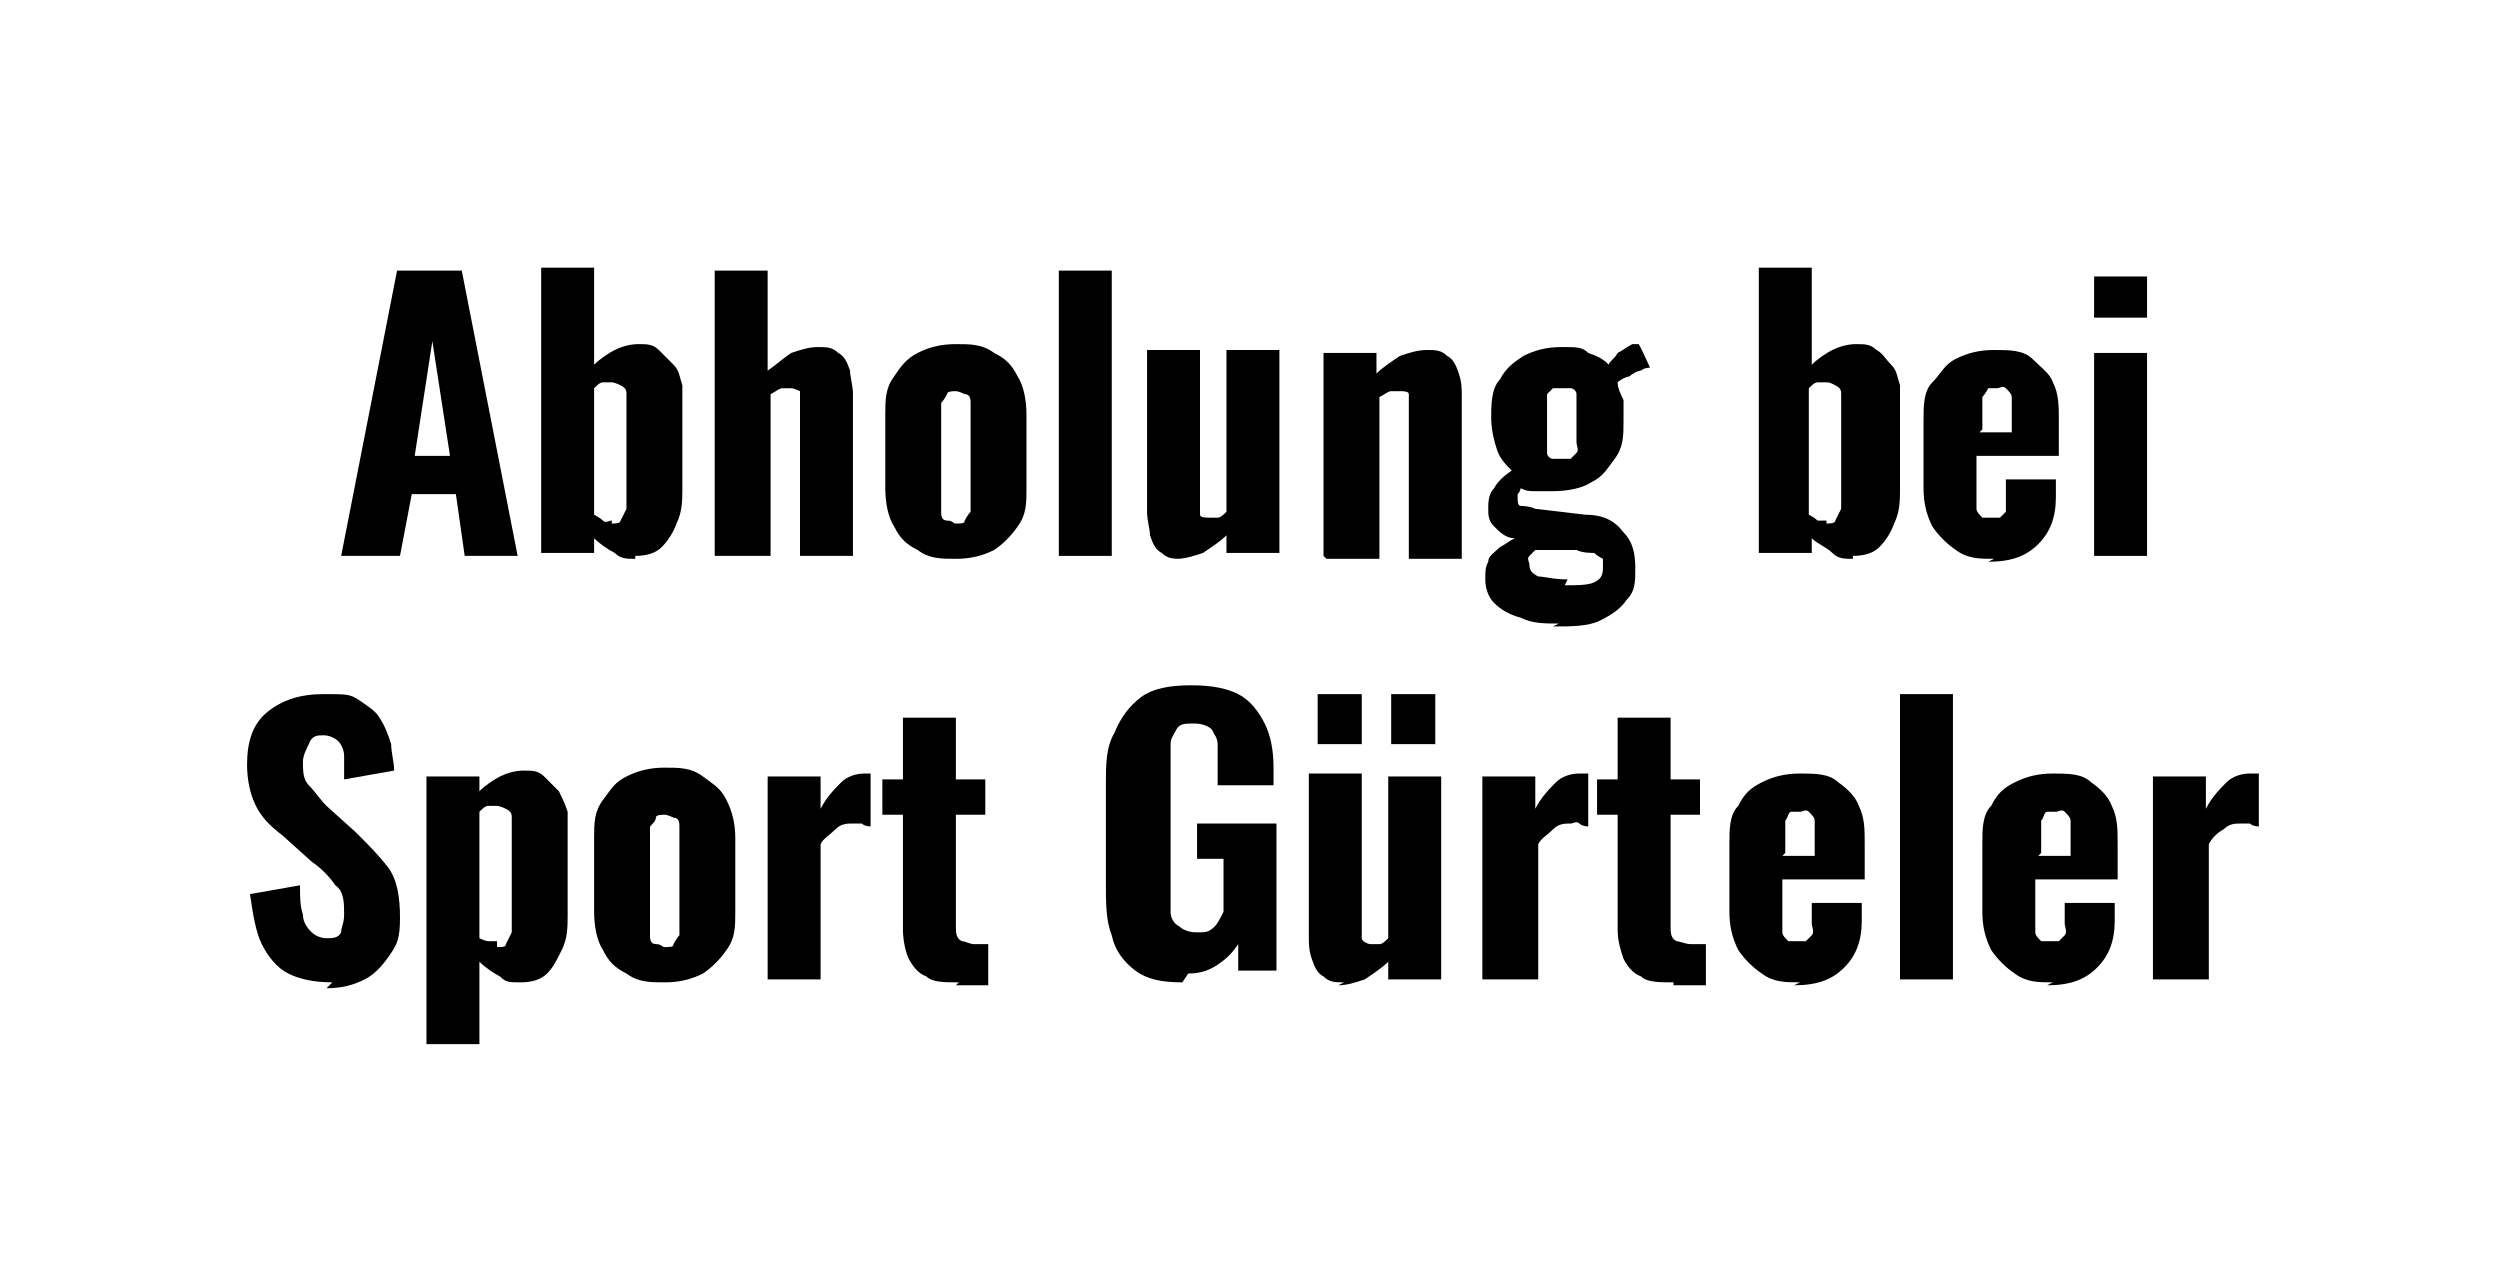
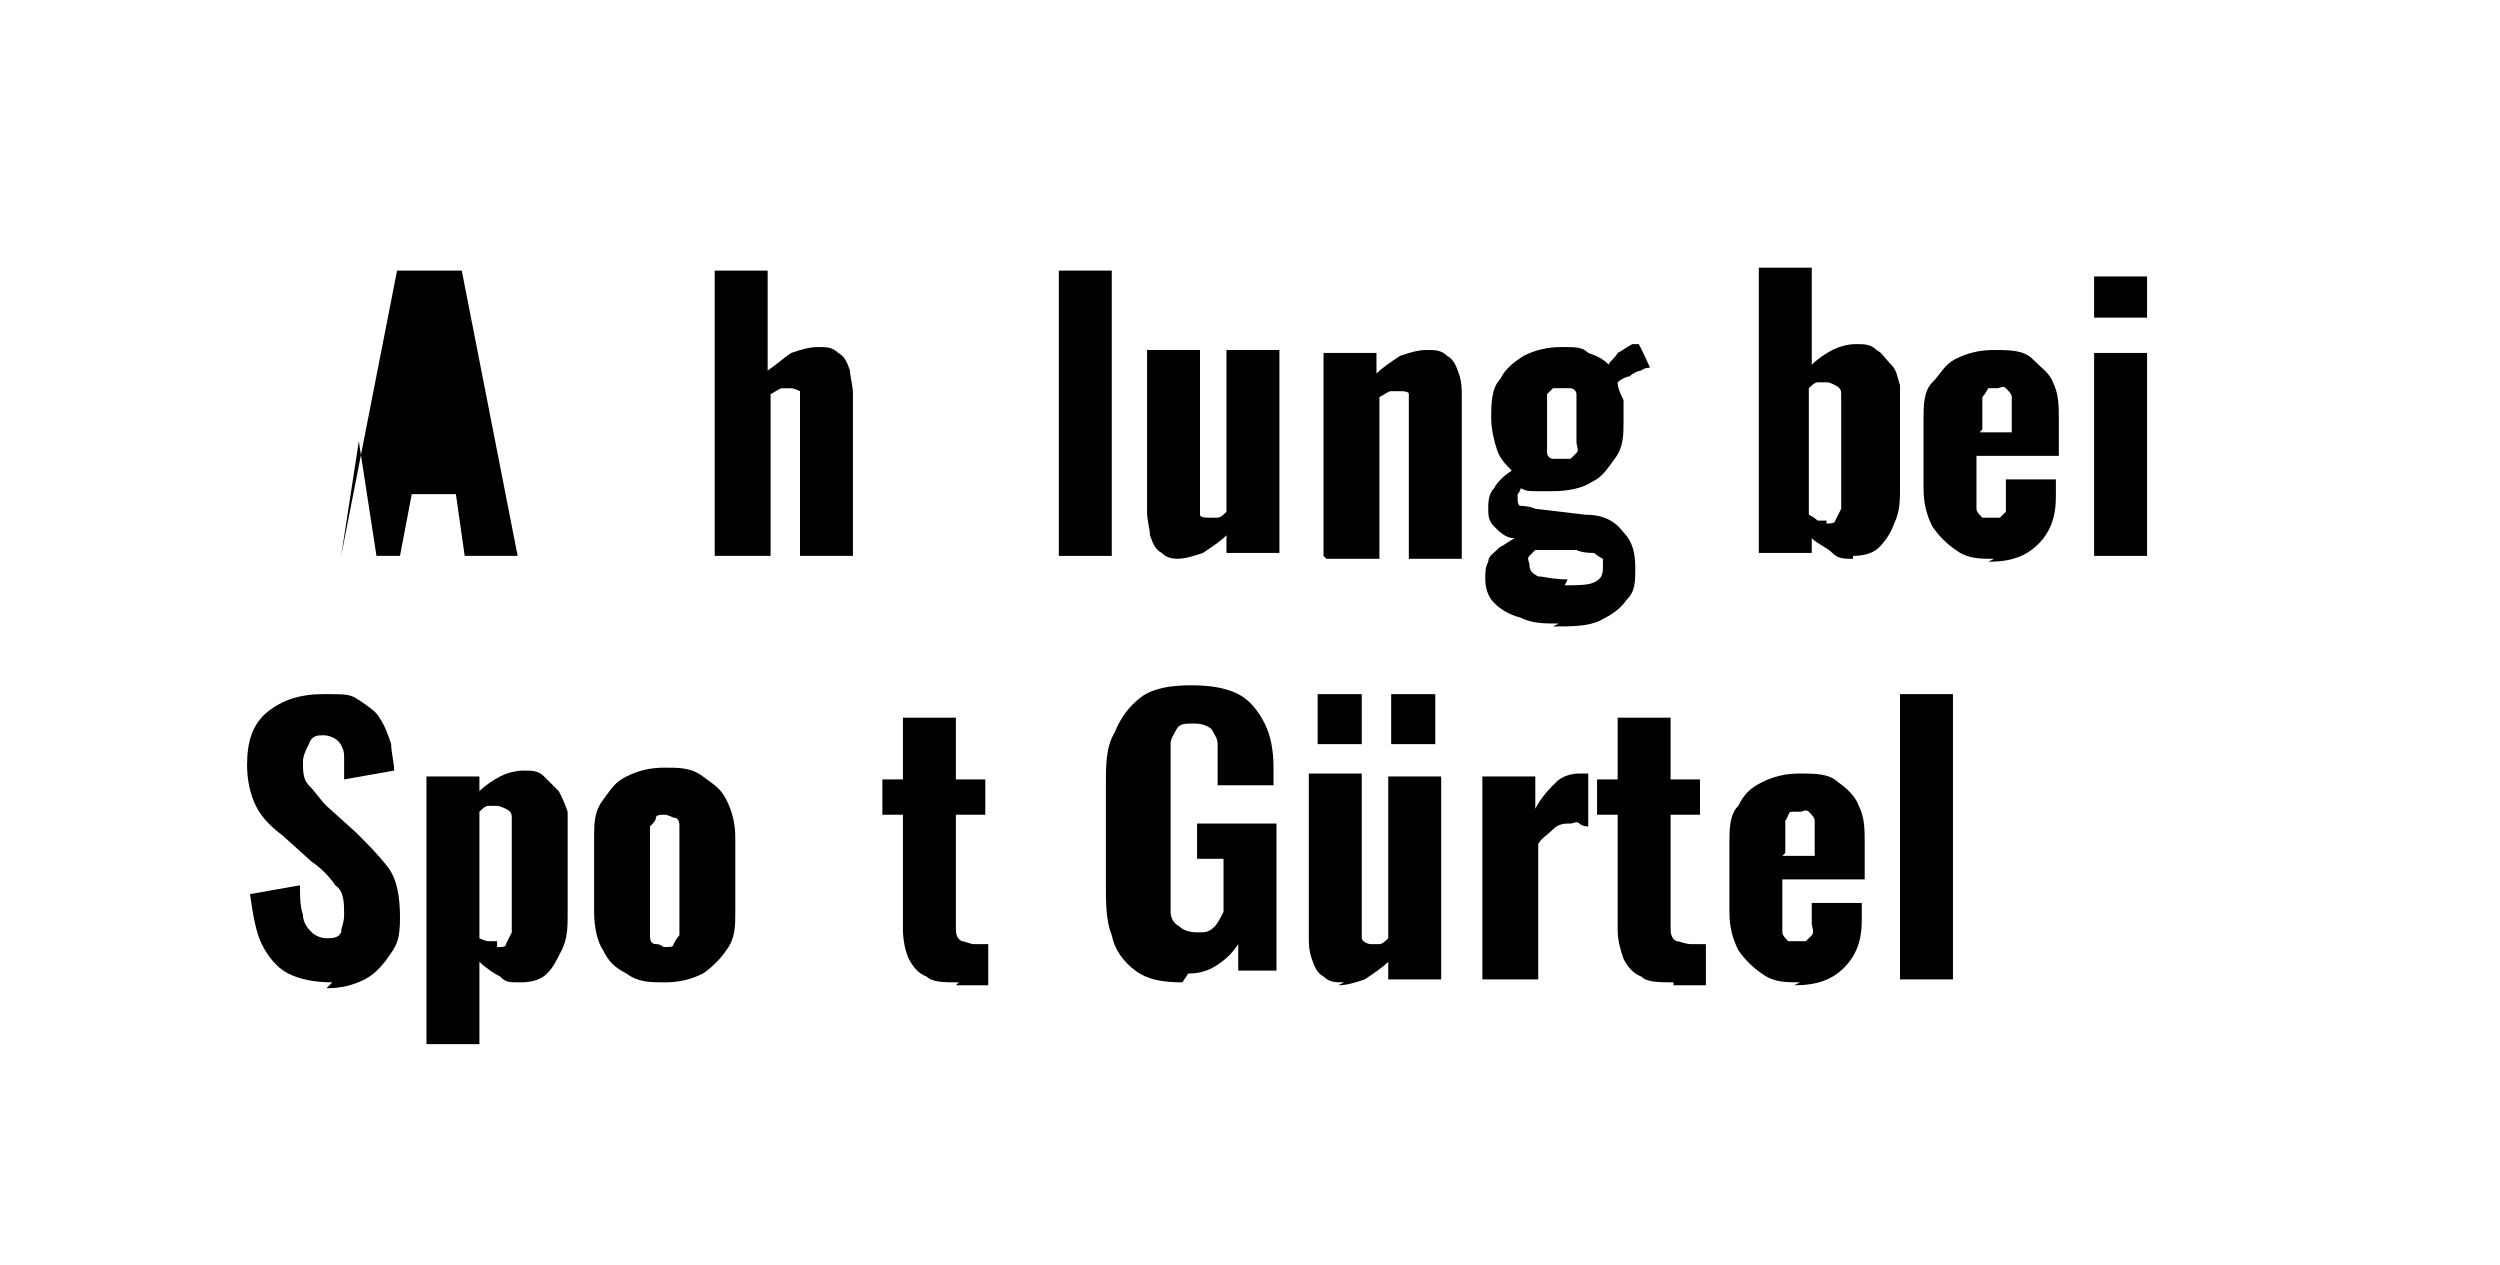
<svg xmlns="http://www.w3.org/2000/svg" id="Ebene_1" version="1.1" viewBox="0 0 85 43">
-   <path d="M11.6,18.9l1.9-9.7h2.2l1.9,9.7h-1.8l-.3-2.1h-1.5l-.4,2.1h-1.9ZM14.1,15.5h1.2l-.6-3.9-.6,3.9Z" />
-   <path d="M21.6,19c-.3,0-.5,0-.7-.2-.2-.1-.5-.3-.7-.5v.5h-1.8v-9.7h1.8v3.3c.2-.2.5-.4.7-.5.2-.1.5-.2.8-.2s.5,0,.7.2.3.3.5.5.2.4.3.7c0,.3,0,.5,0,.8v2.7c0,.4,0,.8-.2,1.2-.1.3-.3.6-.5.8-.2.2-.5.3-.9.3ZM20.8,17.8c.1,0,.3,0,.3-.1,0,0,.1-.2.2-.4,0-.2,0-.3,0-.5v-2.9c0-.2,0-.3,0-.5,0-.1,0-.2-.2-.3,0,0-.2-.1-.3-.1s-.2,0-.3,0-.2.1-.3.2v4.3c0,0,.2.1.3.2s.2,0,.3,0Z" />
+   <path d="M11.6,18.9l1.9-9.7h2.2l1.9,9.7h-1.8l-.3-2.1h-1.5l-.4,2.1h-1.9Zh1.2l-.6-3.9-.6,3.9Z" />
  <path d="M24.3,18.9v-9.7h1.8v3.4c.3-.2.5-.4.8-.6.3-.1.6-.2.9-.2s.5,0,.7.2c.2.1.3.3.4.6,0,.2.1.5.1.8v5.5h-1.8v-5.2c0-.2,0-.3,0-.4,0,0-.2-.1-.3-.1s-.2,0-.3,0-.2.1-.4.2v5.5h-1.8Z" />
-   <path d="M32.5,19c-.5,0-.9,0-1.3-.3-.4-.2-.6-.4-.8-.8-.2-.3-.3-.8-.3-1.3v-2.5c0-.5,0-.9.3-1.3.2-.3.4-.6.8-.8.4-.2.8-.3,1.3-.3s.9,0,1.3.3c.4.2.6.4.8.8.2.3.3.8.3,1.3v2.5c0,.5,0,.9-.3,1.3-.2.3-.5.6-.8.8-.4.2-.8.3-1.3.3ZM32.5,17.8c.2,0,.3,0,.3-.1,0,0,.1-.2.2-.3,0-.1,0-.3,0-.5v-2.7c0-.2,0-.4,0-.5s0-.3-.2-.3c0,0-.2-.1-.3-.1s-.3,0-.3.1c0,0-.1.2-.2.3,0,.1,0,.3,0,.5v2.7c0,.2,0,.4,0,.5,0,.1,0,.3.2.3s.2.1.3.1Z" />
  <path d="M36,18.9v-9.7h1.8v9.7h-1.8Z" />
  <path d="M40.2,19c-.3,0-.5,0-.7-.2-.2-.1-.3-.3-.4-.6,0-.2-.1-.5-.1-.8v-5.5h1.8v5.2c0,.2,0,.3,0,.4s.2.1.3.1.2,0,.3,0c.1,0,.2-.1.3-.2v-5.5h1.8v6.9h-1.8v-.6c-.2.2-.5.4-.8.6-.3.1-.6.2-.9.2Z" />
  <path d="M45,18.9v-6.9h1.8v.7c.2-.2.5-.4.8-.6.3-.1.6-.2.9-.2s.5,0,.7.2c.2.1.3.3.4.6s.1.5.1.8v5.5h-1.8v-5.2c0-.2,0-.3,0-.4s-.2-.1-.3-.1-.2,0-.3,0-.2.1-.4.2v5.5h-1.8Z" />
  <path d="M53,21.2c-.5,0-.9,0-1.3-.2-.4-.1-.7-.3-.9-.5s-.3-.5-.3-.8,0-.4.1-.6c0-.2.2-.3.4-.5.2-.1.3-.2.5-.3-.3,0-.5-.2-.7-.4s-.2-.4-.2-.6,0-.5.2-.7c.1-.2.3-.4.6-.6-.2-.2-.4-.4-.5-.7-.1-.3-.2-.7-.2-1.1s0-1,.3-1.3c.2-.4.5-.6.8-.8.4-.2.8-.3,1.3-.3s.7,0,.9.2c.3.1.5.2.7.4,0-.1.2-.2.3-.4.2-.1.3-.2.5-.3h.2c0-.1.4.8.4.8,0,0-.2,0-.3.1-.1,0-.3.1-.4.2-.1,0-.3.1-.4.2,0,.2.1.4.2.6,0,.2,0,.5,0,.7,0,.5,0,.9-.3,1.3s-.4.6-.8.8c-.3.2-.8.3-1.3.3s-.4,0-.6,0c-.2,0-.3,0-.5-.1,0,0,0,.1-.1.2,0,0,0,.2,0,.2s0,.2.1.2c0,0,.3,0,.5.1l1.7.2c.6,0,1,.2,1.3.6.3.3.4.7.4,1.2s0,.8-.3,1.1c-.2.3-.5.5-.9.7-.4.2-1,.2-1.6.2ZM53.2,19.9c.4,0,.8,0,1-.1s.3-.2.3-.5,0-.2,0-.3c0,0-.2-.1-.3-.2-.1,0-.4,0-.6-.1h-1.2c0,0-.2,0-.2,0,0,0-.1.1-.2.2s0,.2,0,.3c0,.2.1.3.3.4.2,0,.5.1,1,.1ZM53.1,15.6c.1,0,.2,0,.3,0,0,0,.1-.1.2-.2s0-.2,0-.4c0-.2,0-.4,0-.6s0-.4,0-.6c0-.2,0-.3,0-.4,0-.1-.1-.2-.2-.2,0,0-.2,0-.3,0s-.2,0-.3,0c0,0-.1.1-.2.2,0,.1,0,.2,0,.4,0,.2,0,.4,0,.6s0,.4,0,.6c0,.2,0,.3,0,.4s.1.2.2.2c0,0,.2,0,.3,0Z" />
  <path d="M63,19c-.3,0-.5,0-.7-.2s-.5-.3-.7-.5v.5h-1.8v-9.7h1.8v3.3c.2-.2.5-.4.7-.5.2-.1.5-.2.8-.2s.5,0,.7.2c.2.1.3.3.5.5s.2.4.3.7c0,.3,0,.5,0,.8v2.7c0,.4,0,.8-.2,1.2-.1.3-.3.6-.5.8-.2.2-.5.3-.9.3ZM62.1,17.8c.1,0,.3,0,.3-.1,0,0,.1-.2.2-.4,0-.2,0-.3,0-.5v-2.9c0-.2,0-.3,0-.5,0-.1,0-.2-.2-.3s-.2-.1-.3-.1-.2,0-.3,0c-.1,0-.2.1-.3.2v4.3c0,0,.2.1.3.2.1,0,.2,0,.3,0Z" />
  <path d="M67.8,19c-.5,0-.9,0-1.3-.3-.3-.2-.6-.5-.8-.8-.2-.4-.3-.8-.3-1.3v-2.3c0-.5,0-1,.3-1.3s.4-.6.8-.8c.4-.2.8-.3,1.3-.3s1,0,1.3.3.6.5.7.8c.2.4.2.8.2,1.3v1.2h-2.8v1.3c0,.2,0,.4,0,.5,0,.1.1.2.2.3,0,0,.2,0,.3,0s.2,0,.3,0c0,0,.1-.1.2-.2,0-.1,0-.3,0-.4v-.7h1.7v.6c0,.7-.2,1.2-.6,1.6-.4.4-.9.6-1.7.6ZM67.3,14.7h1.1v-.7c0-.2,0-.4,0-.5s-.1-.2-.2-.3-.2,0-.3,0-.2,0-.3,0c0,0-.1.2-.2.3,0,.1,0,.3,0,.6v.5Z" />
  <path d="M71.2,10.8v-1.4h1.8v1.4h-1.8ZM71.2,18.9v-6.9h1.8v6.9h-1.8Z" />
  <path d="M11.3,33.4c-.6,0-1.1-.1-1.5-.3s-.7-.6-.9-1c-.2-.4-.3-1-.4-1.7l1.7-.3c0,.4,0,.7.1,1,0,.3.2.5.3.6.1.1.3.2.5.2s.4,0,.5-.2c0-.2.1-.3.1-.6,0-.4,0-.8-.3-1-.2-.3-.5-.6-.8-.8l-1-.9c-.4-.3-.7-.6-.9-1-.2-.4-.3-.9-.3-1.4,0-.8.2-1.4.7-1.8.5-.4,1.1-.6,1.9-.6s.9,0,1.2.2c.3.2.6.4.7.6.2.3.3.6.4.9,0,.3.1.6.1.9l-1.7.3c0-.3,0-.6,0-.8,0-.2-.1-.4-.2-.5-.1-.1-.3-.2-.5-.2s-.4,0-.5.3c-.1.2-.2.4-.2.6,0,.3,0,.6.2.8.2.2.4.5.6.7l1,.9c.4.4.8.8,1.1,1.2s.4,1,.4,1.7-.1.9-.3,1.2-.5.7-.9.9-.8.3-1.3.3Z" />
  <path d="M14.5,35.6v-9.2h1.8v.5c.2-.2.5-.4.7-.5s.5-.2.8-.2.5,0,.7.2.3.3.5.5c.1.2.2.4.3.7,0,.3,0,.5,0,.8v2.7c0,.4,0,.8-.2,1.2s-.3.6-.5.8c-.2.2-.5.3-.9.3s-.5,0-.7-.2c-.2-.1-.5-.3-.7-.5v2.8h-1.8ZM16.9,32.2c.2,0,.3,0,.3-.1,0,0,.1-.2.2-.4,0-.2,0-.3,0-.5v-2.9c0-.2,0-.3,0-.5,0-.1,0-.2-.2-.3,0,0-.2-.1-.3-.1s-.2,0-.3,0c-.1,0-.2.1-.3.2v4.3c0,0,.2.1.3.1,0,0,.2,0,.3,0Z" />
  <path d="M22.6,33.4c-.5,0-.9,0-1.3-.3-.4-.2-.6-.4-.8-.8-.2-.3-.3-.8-.3-1.3v-2.5c0-.5,0-.9.3-1.3s.4-.6.8-.8.8-.3,1.3-.3.9,0,1.3.3.6.4.8.8.3.8.3,1.3v2.5c0,.5,0,.9-.3,1.3-.2.3-.5.6-.8.8-.4.2-.8.3-1.3.3ZM22.6,32.2c.2,0,.3,0,.3-.1,0,0,.1-.2.2-.3,0-.1,0-.3,0-.5v-2.7c0-.2,0-.4,0-.5,0-.1,0-.3-.2-.3,0,0-.2-.1-.3-.1s-.3,0-.3.1-.1.2-.2.3c0,.1,0,.3,0,.5v2.7c0,.2,0,.4,0,.5,0,.1,0,.3.2.3s.2.1.3.1Z" />
-   <path d="M26.1,33.3v-6.9h1.8v1.1c.2-.4.5-.7.7-.9.2-.2.5-.3.8-.3s.1,0,.1,0,0,0,.1,0v1.8c0,0-.2,0-.3-.1-.1,0-.2,0-.3,0-.2,0-.4,0-.6.2s-.4.3-.5.5v4.6h-1.8Z" />
  <path d="M32.6,33.4c-.5,0-.9,0-1.1-.2-.3-.1-.5-.4-.6-.6s-.2-.6-.2-1v-3.9h-.7v-1.2h.7v-2.1h1.8v2.1h1v1.2h-1v3.8c0,.2,0,.4.2.5.1,0,.3.1.4.1s.2,0,.3,0c0,0,.2,0,.2,0v1.4c-.1,0-.3,0-.5,0-.2,0-.4,0-.6,0Z" />
  <path d="M40.2,33.4c-.7,0-1.2-.1-1.6-.4-.4-.3-.7-.7-.8-1.2-.2-.5-.2-1.1-.2-1.8v-3.3c0-.7,0-1.3.3-1.8.2-.5.5-.9.9-1.2.4-.3,1-.4,1.7-.4s1.2.1,1.6.3c.4.2.7.6.9,1,.2.4.3.9.3,1.5v.6h-1.9v-.7c0-.3,0-.5,0-.7,0-.2-.1-.3-.2-.5-.1-.1-.3-.2-.6-.2s-.5,0-.6.2-.2.3-.2.5c0,.2,0,.4,0,.7v4.3c0,.3,0,.5,0,.7,0,.2.1.4.3.5.1.1.3.2.6.2s.4,0,.6-.2c.1-.1.2-.3.3-.5,0-.2,0-.5,0-.8v-1h-.9v-1.2h2.7v5h-1.3v-.9c-.2.3-.4.5-.7.7-.3.2-.6.3-1,.3Z" />
  <path d="M45.7,33.4c-.3,0-.5,0-.7-.2-.2-.1-.3-.3-.4-.6s-.1-.5-.1-.8v-5.5h1.8v5.2c0,.2,0,.3,0,.4,0,.1.2.2.3.2s.2,0,.3,0c.1,0,.2-.1.3-.2v-5.5h1.8v6.9h-1.8v-.6c-.2.2-.5.4-.8.6-.3.1-.6.2-.9.2ZM44.8,25.3v-1.7h1.5v1.7h-1.5ZM47.3,25.3v-1.7h1.5v1.7h-1.5Z" />
  <path d="M50.4,33.3v-6.9h1.8v1.1c.2-.4.5-.7.7-.9.2-.2.5-.3.8-.3s.1,0,.2,0c0,0,0,0,.1,0v1.8c0,0-.2,0-.3-.1s-.2,0-.3,0c-.2,0-.4,0-.6.2s-.4.3-.5.5v4.6h-1.8Z" />
  <path d="M56.9,33.4c-.5,0-.9,0-1.1-.2-.3-.1-.5-.4-.6-.6-.1-.3-.2-.6-.2-1v-3.9h-.7v-1.2h.7v-2.1h1.8v2.1h1v1.2h-1v3.8c0,.2,0,.4.2.5.1,0,.3.1.5.1s.2,0,.3,0c0,0,.2,0,.2,0v1.4c-.1,0-.3,0-.5,0-.2,0-.4,0-.6,0Z" />
  <path d="M61.2,33.4c-.5,0-.9,0-1.3-.3-.3-.2-.6-.5-.8-.8-.2-.4-.3-.8-.3-1.3v-2.3c0-.5,0-1,.3-1.3.2-.4.4-.6.8-.8.4-.2.8-.3,1.3-.3s1,0,1.3.3c.3.2.6.5.7.8.2.4.2.8.2,1.3v1.2h-2.8v1.3c0,.2,0,.4,0,.5s.1.2.2.3c0,0,.2,0,.3,0s.2,0,.3,0c0,0,.1-.1.2-.2s0-.3,0-.4v-.7h1.7v.6c0,.7-.2,1.2-.6,1.6s-.9.6-1.7.6ZM60.6,29.1h1.1v-.7c0-.2,0-.4,0-.5s-.1-.2-.2-.3-.2,0-.3,0-.2,0-.3,0-.1.2-.2.3c0,.1,0,.3,0,.6v.5Z" />
  <path d="M64.6,33.3v-9.7h1.8v9.7h-1.8Z" />
-   <path d="M69.8,33.4c-.5,0-.9,0-1.3-.3-.3-.2-.6-.5-.8-.8-.2-.4-.3-.8-.3-1.3v-2.3c0-.5,0-1,.3-1.3.2-.4.4-.6.8-.8.4-.2.8-.3,1.3-.3s1,0,1.3.3c.3.2.6.5.7.8.2.4.2.8.2,1.3v1.2h-2.8v1.3c0,.2,0,.4,0,.5s.1.2.2.3c0,0,.2,0,.3,0s.2,0,.3,0c0,0,.1-.1.2-.2s0-.3,0-.4v-.7h1.7v.6c0,.7-.2,1.2-.6,1.6s-.9.6-1.7.6ZM69.3,29.1h1.1v-.7c0-.2,0-.4,0-.5s-.1-.2-.2-.3-.2,0-.3,0-.2,0-.3,0-.1.2-.2.3c0,.1,0,.3,0,.6v.5Z" />
-   <path d="M73.2,33.3v-6.9h1.8v1.1c.2-.4.5-.7.7-.9.2-.2.5-.3.8-.3s.1,0,.2,0,0,0,.1,0v1.8c0,0-.2,0-.3-.1-.1,0-.2,0-.3,0-.2,0-.4,0-.6.2-.2.1-.4.3-.5.5v4.6h-1.8Z" />
</svg>